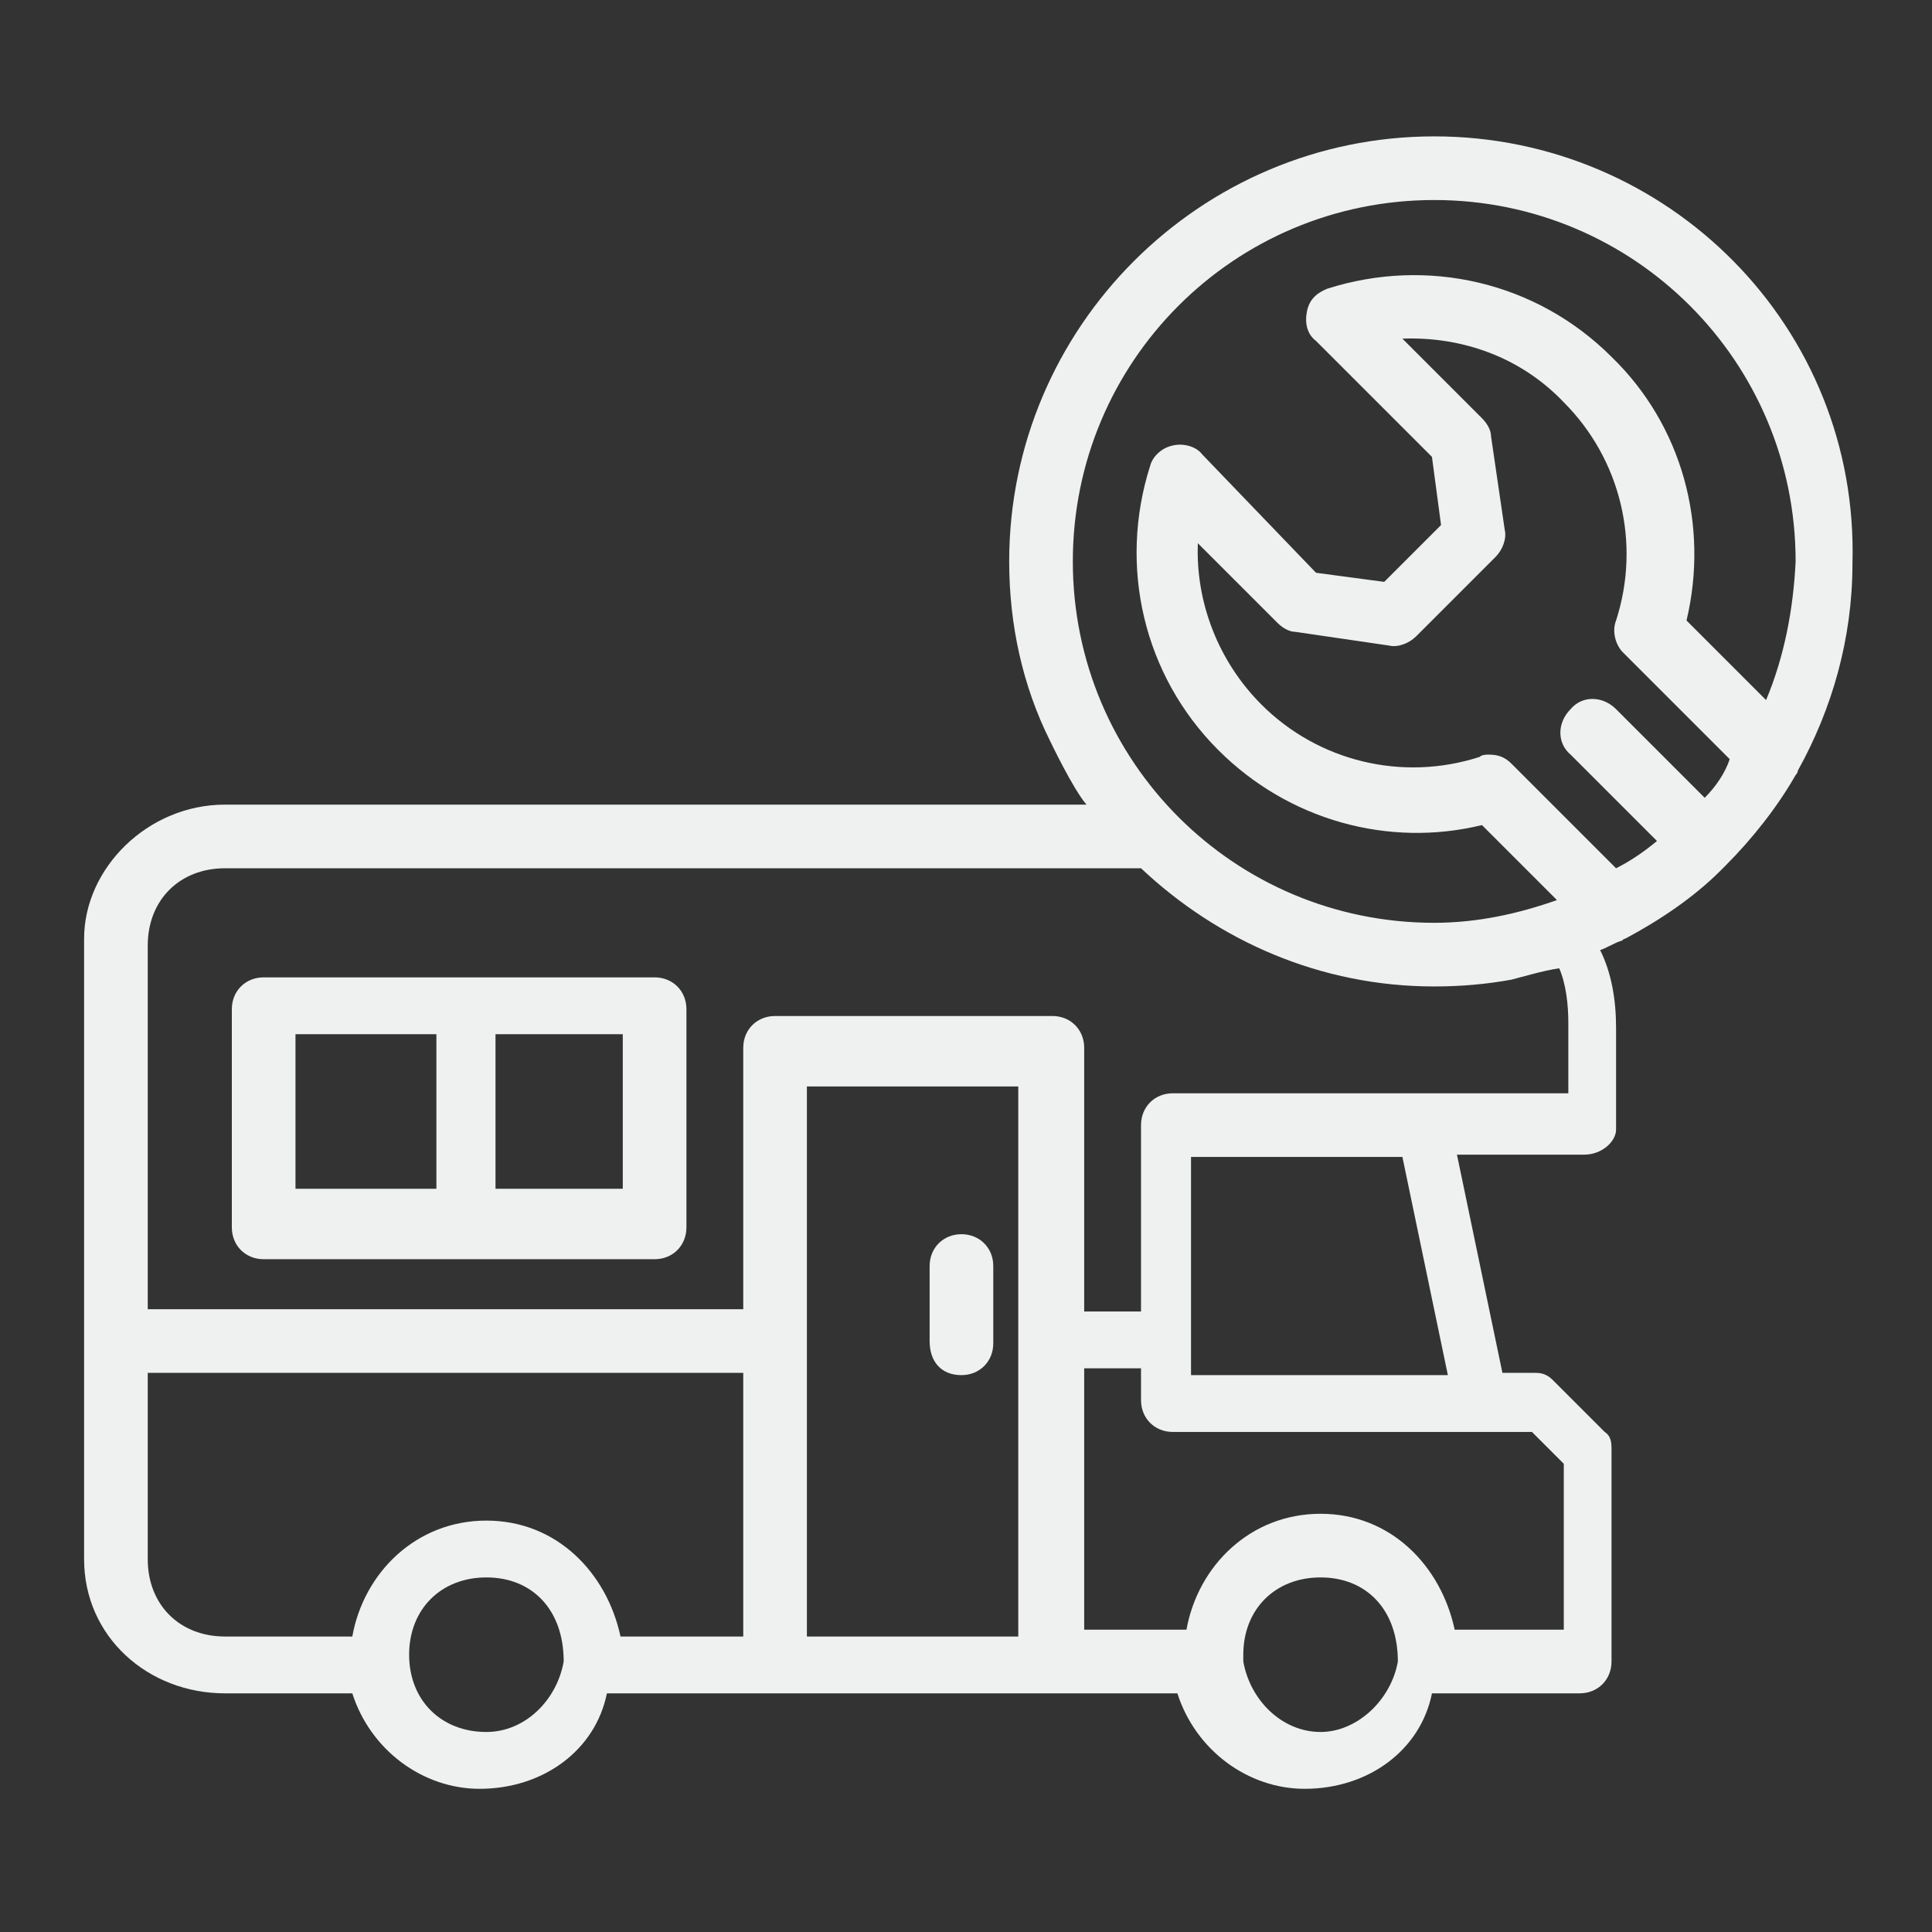
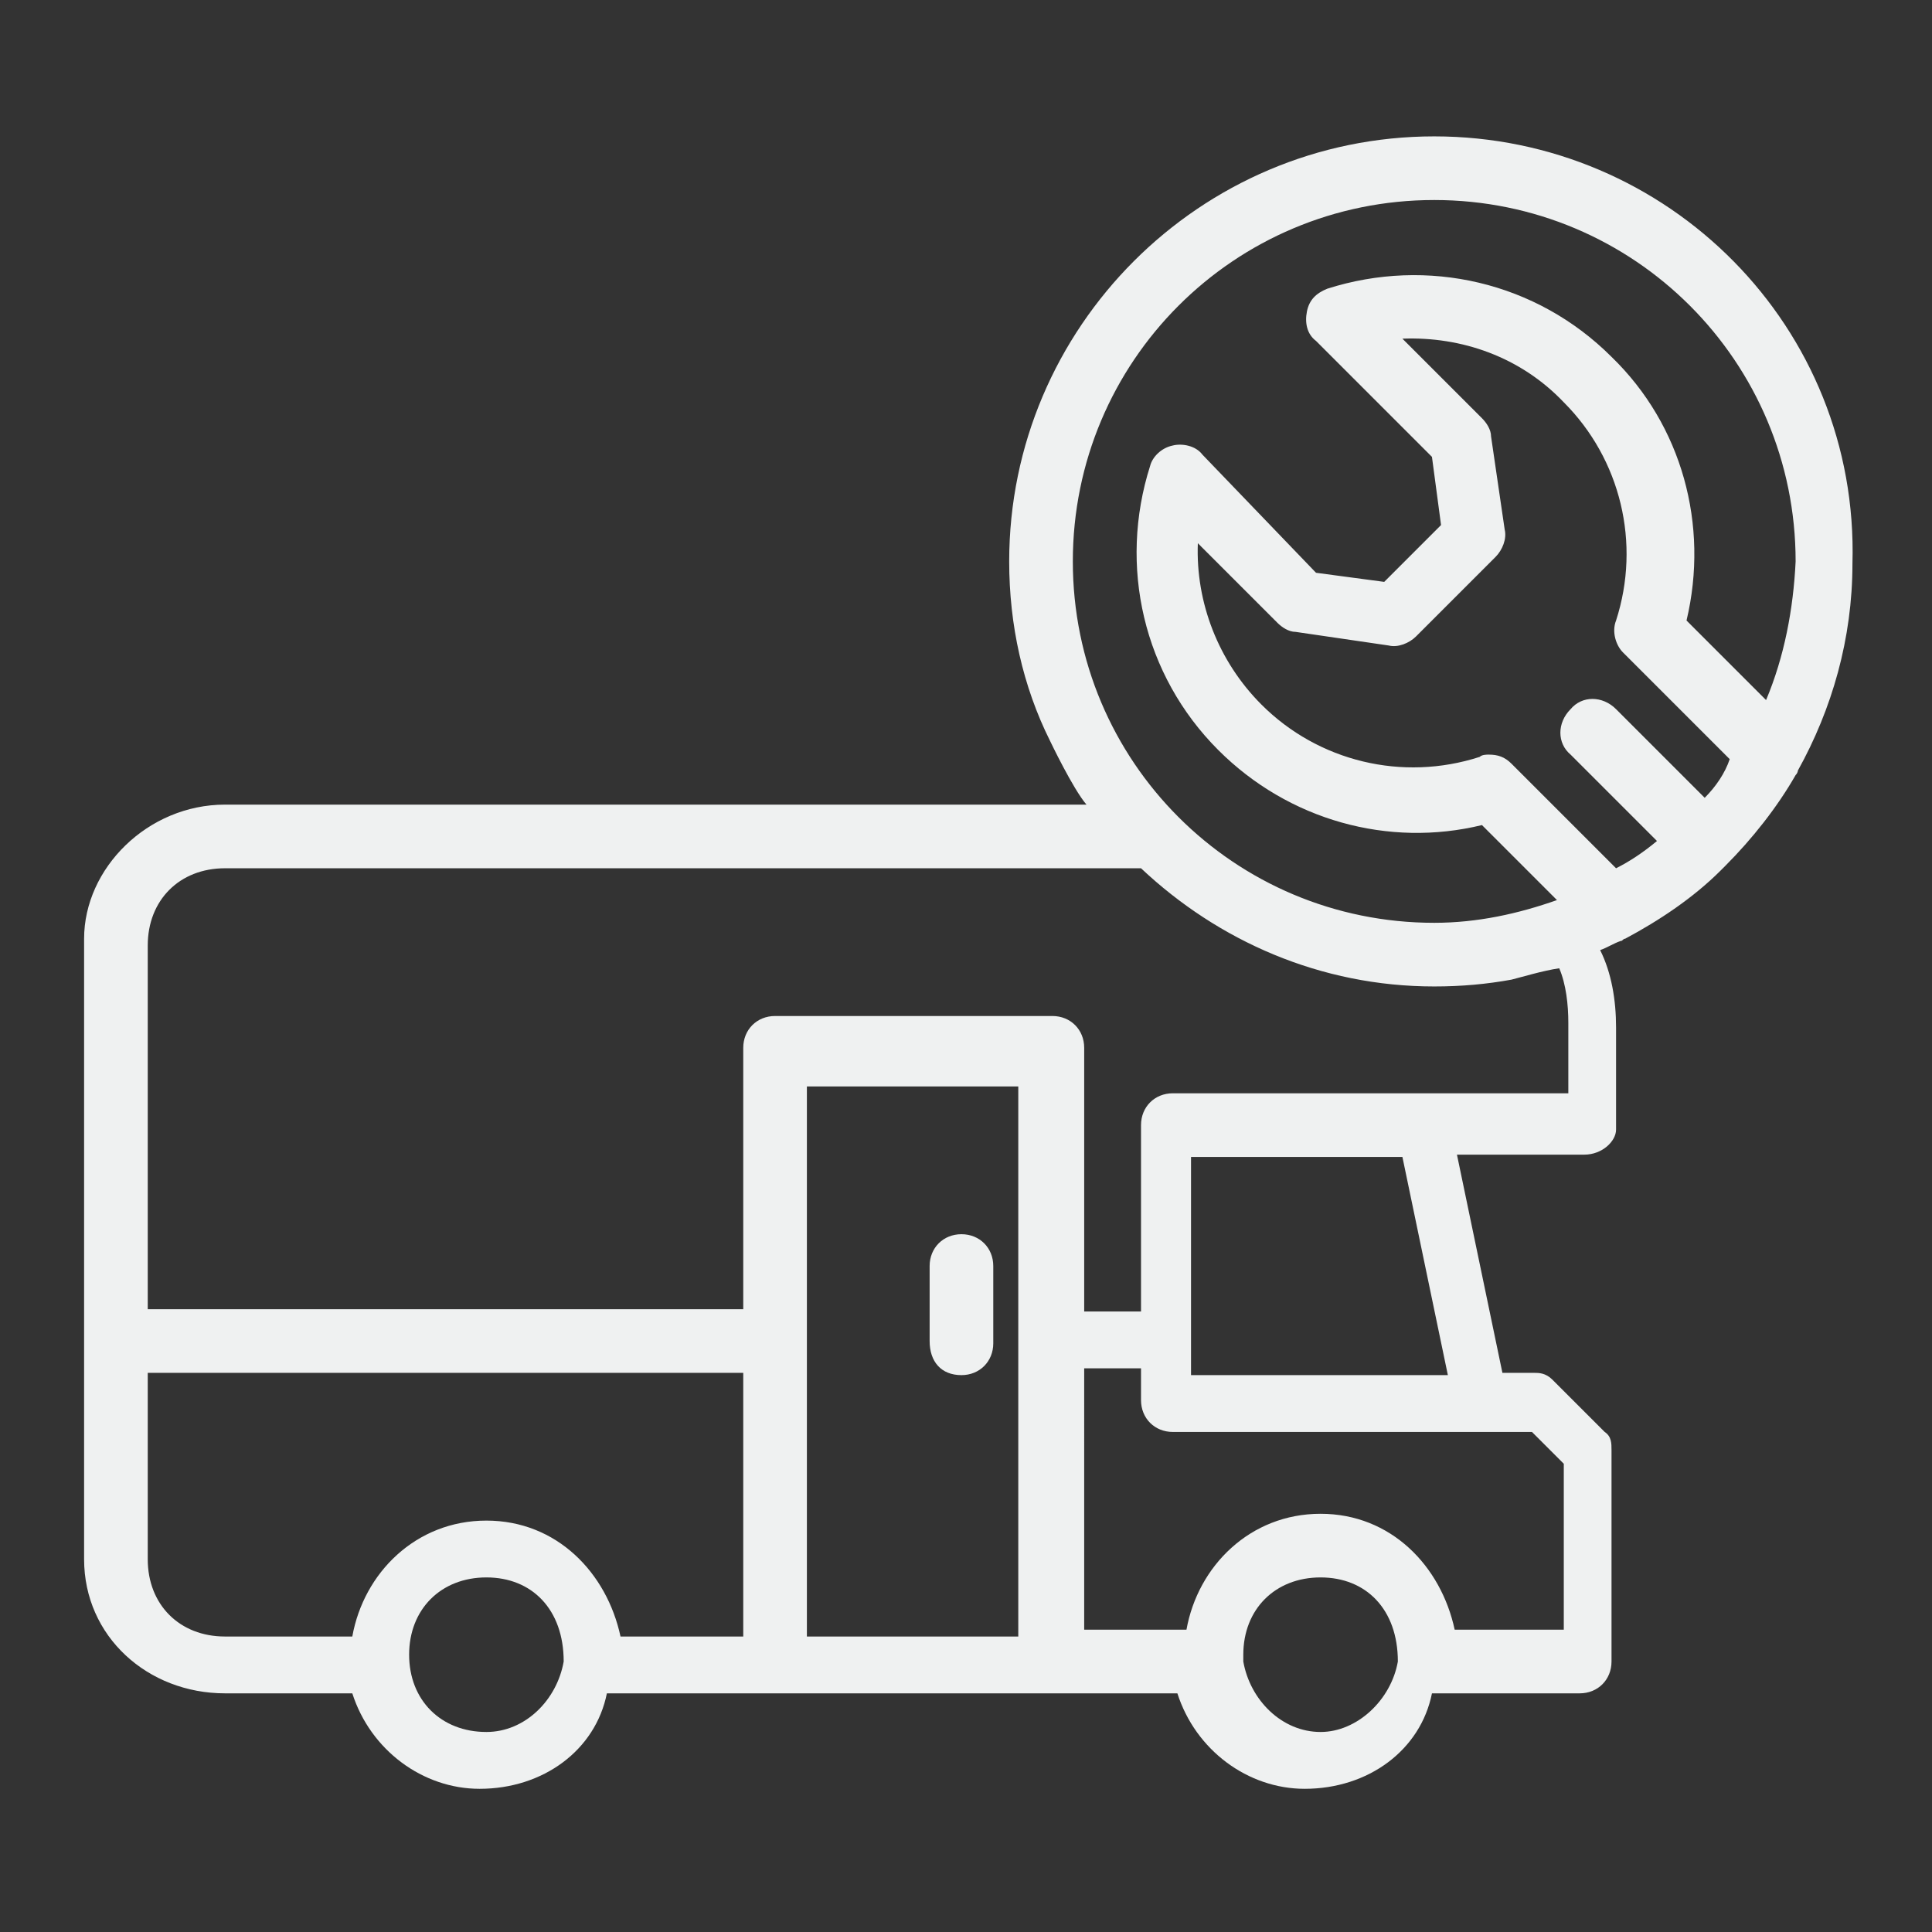
<svg xmlns="http://www.w3.org/2000/svg" id="Ebene_1" x="0px" y="0px" viewBox="0 0 85 85" style="enable-background:new 0 0 85 85;" xml:space="preserve">
  <rect x="0" y="0" width="85" height="85" fill="#333333" stroke="none" />
  <style type="text/css">	.st0{fill:#EFF1F1;}</style>
  <g>
    <path class="st0" d="M42.3,60.5c0.8,0,1.4-0.6,1.4-1.4v-3.4c0-0.8-0.6-1.4-1.4-1.4s-1.4,0.6-1.4,1.4V59   C40.9,59.9,41.4,60.5,42.3,60.5z" />
-     <path class="st0" d="M28.8,43h-8.2h-9c-0.8,0-1.4,0.6-1.4,1.4V54c0,0.8,0.6,1.4,1.4,1.4h17.2c0.8,0,1.4-0.6,1.4-1.4v-9.6   C30.2,43.6,29.6,43,28.8,43z M19.2,52.3H13v-6.8h6.2V52.3z M27.4,52.3h-5.6v-6.8h5.6V52.3z" />
    <path class="st0" d="M63.1,6c-10.3,0-18.7,8.4-18.7,18.7c0,2.8,0.6,5.5,1.8,7.9c0,0,1,2.1,1.6,2.8H9.9c-3.4,0-6.2,2.8-6.2,5.9v27.3   c0,3.4,2.8,5.9,6.2,5.9h5.6c0.8,2.5,3.1,4.2,5.6,4.2c2.8,0,5.1-1.7,5.6-4.2h25.1c0.8,2.5,3.1,4.2,5.6,4.2c2.8,0,5.1-1.7,5.6-4.2   h6.5c0.8,0,1.4-0.6,1.4-1.4v-9.3c0-0.3,0-0.6-0.3-0.8l-2.3-2.3c-0.3-0.3-0.6-0.3-0.8-0.3h-1.4l-2-9.6h5.6c0.8,0,1.4-0.6,1.4-1.1   v-4.5c0-1.2-0.2-2.4-0.7-3.4c0.3-0.1,0.6-0.3,0.9-0.4c0.1,0,0.1-0.1,0.2-0.1c1.5-0.8,3-1.8,4.2-3l0.1-0.1l0.1-0.1   c1.2-1.2,2.3-2.6,3.1-4c0.1-0.1,0.1-0.2,0.1-0.2c1.5-2.7,2.4-5.8,2.4-9.1C81.8,14.4,73.4,6,63.1,6z M21.4,76.2   c-2,0-3.4-1.4-3.4-3.4s1.4-3.4,3.4-3.4s3.4,1.4,3.4,3.7C24.5,74.8,23.1,76.2,21.4,76.2z M32.7,72h-5.4c-0.6-2.8-2.8-5.1-5.9-5.1   S16,69.2,15.5,72H9.9c-2,0-3.4-1.4-3.4-3.4v-8.2h26.2V72z M44.8,72h-9.3V47.8h9.3V72z M58.1,76.2c-1.7,0-3.1-1.4-3.4-3.1   c0,0,0,0,0-0.3c0-2,1.4-3.4,3.4-3.4s3.4,1.4,3.4,3.7C61.2,74.8,59.7,76.2,58.1,76.2z M65.4,63h2l1.4,1.4v7.3H64   c-0.6-2.8-2.8-5.1-5.9-5.1s-5.4,2.3-5.9,5.1h-4.5V60.2h2.5v1.4c0,0.8,0.6,1.4,1.4,1.4C51.6,63,65.4,63,65.4,63z M52.4,60.5v-9.6   h9.3l2,9.6H52.4z M69,48.1h-5.9H51.6c-0.8,0-1.4,0.6-1.4,1.4v8.2h-2.5V46.1c0-0.8-0.6-1.4-1.4-1.4H34.1c-0.8,0-1.4,0.6-1.4,1.4   v11.5H6.5v-16c0-2,1.4-3.4,3.4-3.4h40.3c3.4,3.2,7.9,5.2,12.9,5.2c1.2,0,2.3-0.1,3.4-0.3c0.4-0.1,1.4-0.4,2.1-0.5   c0.3,0.7,0.4,1.6,0.4,2.4V48.1z M75,35.1l-3.9-3.9c-0.6-0.6-1.5-0.6-2,0c-0.6,0.6-0.6,1.5,0,2l3.8,3.8c-0.6,0.5-1.2,0.9-1.8,1.2   l-4.6-4.6c-0.3-0.3-0.6-0.4-1-0.4c-0.1,0-0.3,0-0.4,0.1c-3.4,1.1-7.1,0.2-9.6-2.3c-1.9-1.9-2.9-4.5-2.8-7.1l3.5,3.5   c0.2,0.2,0.5,0.4,0.8,0.4l4.1,0.6c0.4,0.1,0.9-0.1,1.2-0.4l3.5-3.5c0.3-0.3,0.5-0.8,0.4-1.2l-0.6-4.1c0-0.3-0.2-0.6-0.4-0.8   l-3.5-3.5c2.6-0.1,5.2,0.8,7.1,2.8c2.5,2.5,3.4,6.2,2.3,9.6c-0.2,0.5,0,1.1,0.3,1.4l4.7,4.7C75.9,34,75.5,34.6,75,35.1z M77.7,30.8   l-3.5-3.5c1-4.2-0.2-8.6-3.3-11.6c-3.3-3.3-8.1-4.4-12.5-3c-0.5,0.2-0.8,0.5-0.9,1s0,1,0.4,1.3l5.1,5.1l0.4,3l-2.5,2.5l-3-0.4   l-5-5.2c-0.3-0.4-0.9-0.5-1.3-0.4c-0.5,0.1-0.9,0.5-1,0.9c-1.4,4.4-0.3,9.2,3,12.5c3.1,3.1,7.5,4.3,11.6,3.3l3.3,3.3   c-1.7,0.6-3.5,1-5.4,1c-8.8,0-15.9-7.1-15.9-15.9S54.3,8.8,63.1,8.8S79,15.9,79,24.7C78.9,26.8,78.5,28.9,77.7,30.8z" />
  </g>
</svg>